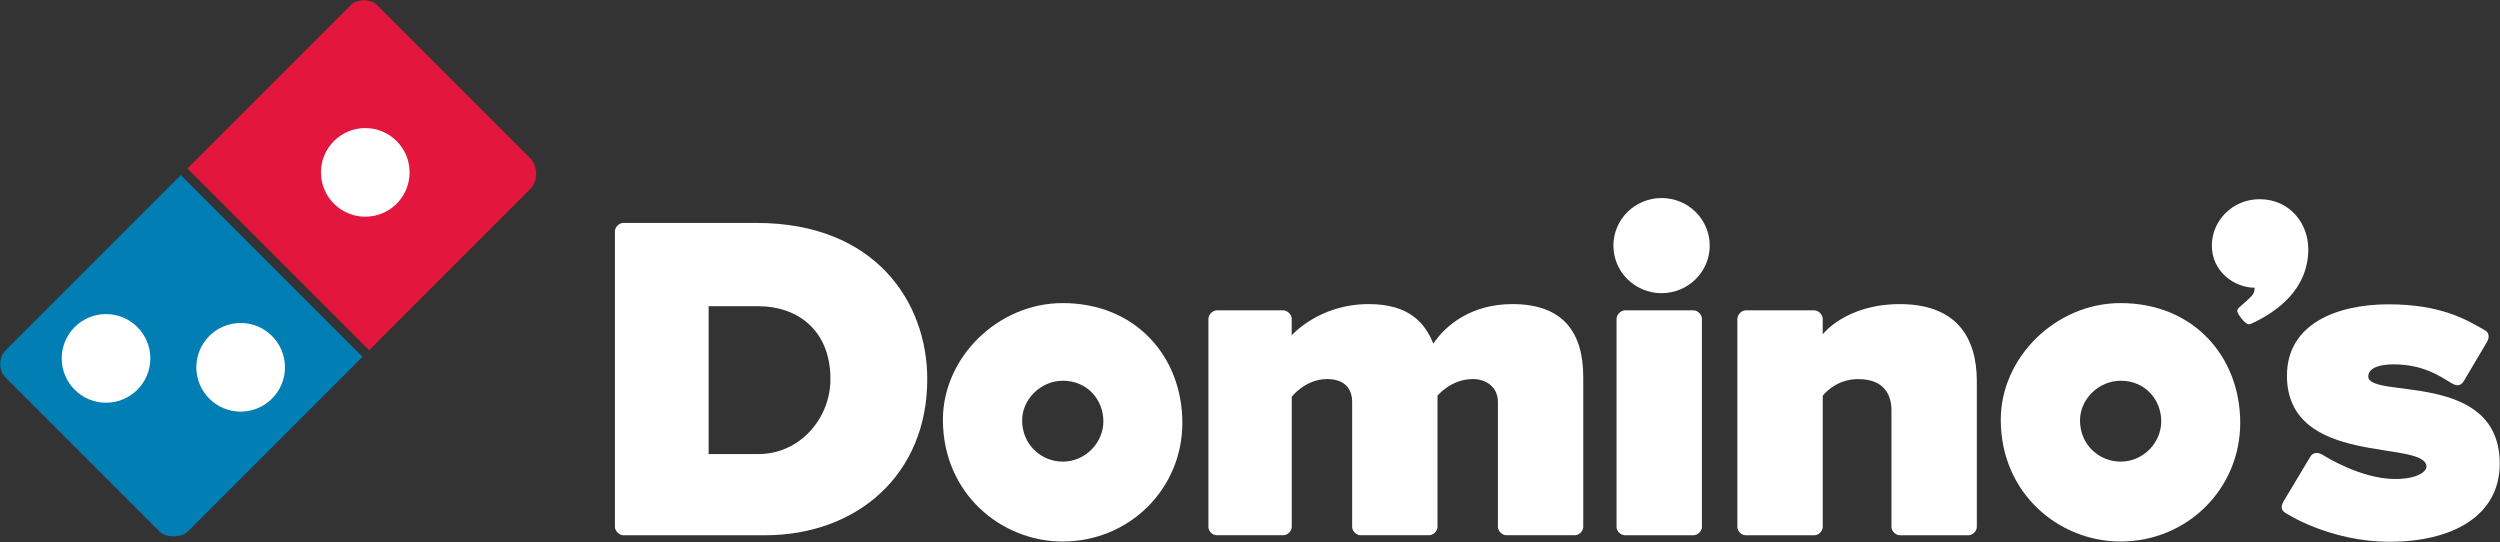
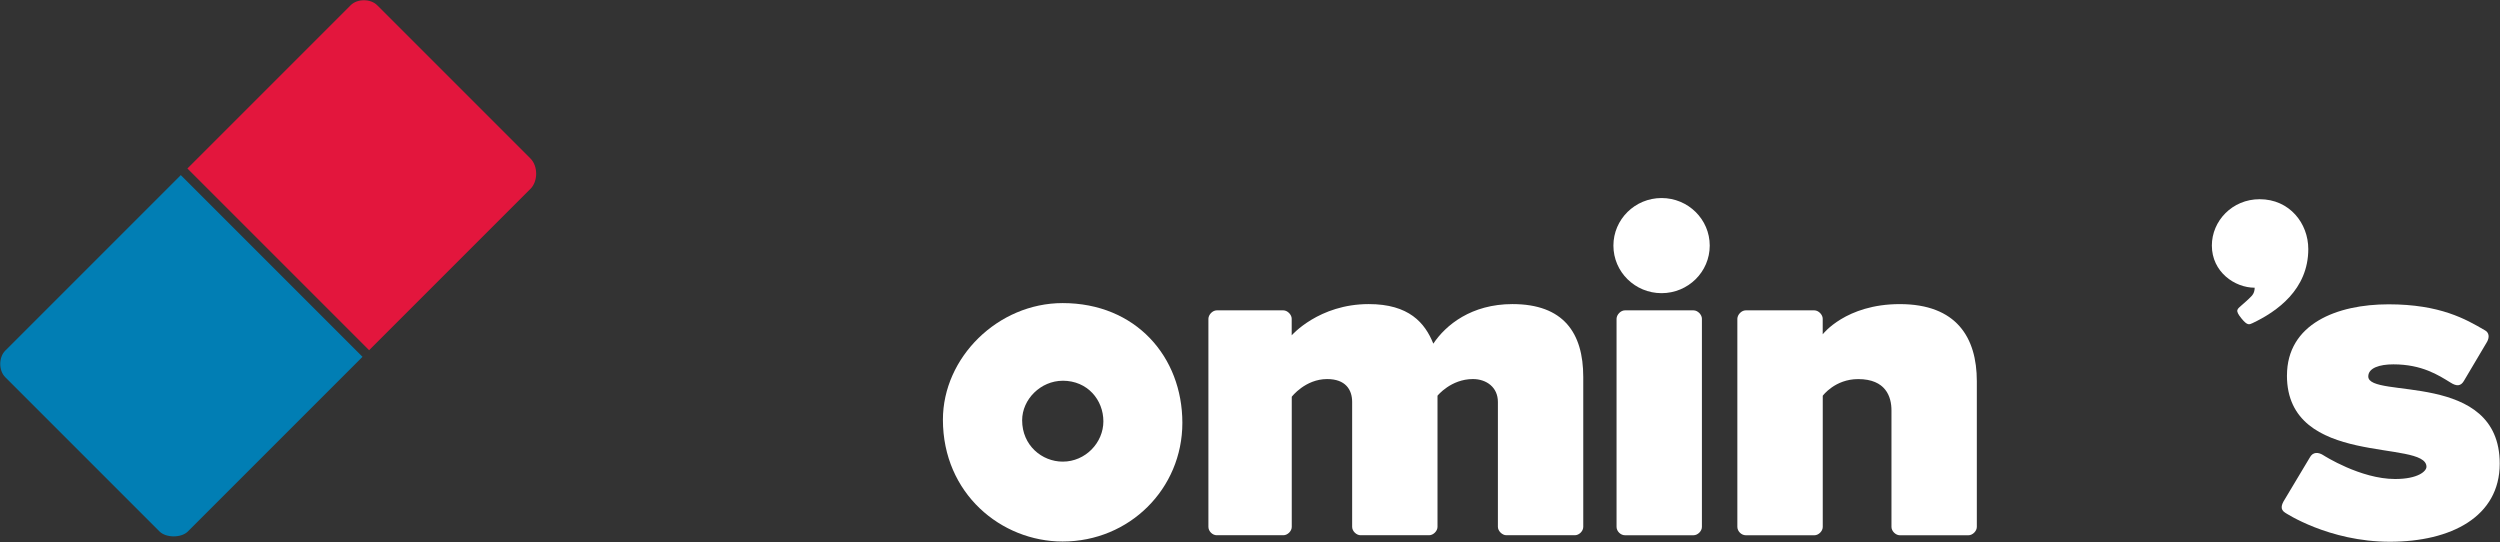
<svg xmlns="http://www.w3.org/2000/svg" xmlns:ns1="http://sodipodi.sourceforge.net/DTD/sodipodi-0.dtd" xmlns:ns2="http://www.inkscape.org/namespaces/inkscape" id="svg3168" version="1.1" viewBox="0 0 1000.2 216.85">
  <rect x="0" y="0" width="1000.2" height="216.85" fill="#333333" stroke="none" />
  <defs>
    <style>
      .st0 {
        fill: #fff;
      }

      .st1 {
        fill: #017eb4;
      }

      .st2 {
        fill: #e3163d;
      }
    </style>
  </defs>
  <ns1:namedview id="base" bordercolor="#666666" borderopacity="1.0" fit-margin-bottom="0.1" fit-margin-left="0.1" fit-margin-right="0.1" fit-margin-top="0.1" ns2:current-layer="layer1" ns2:cx="416.67392" ns2:cy="61.915047" ns2:document-units="px" ns2:pageopacity="0.0" ns2:pageshadow="2" ns2:window-height="1017" ns2:window-maximized="1" ns2:window-width="1920" ns2:window-x="-8" ns2:window-y="-8" ns2:zoom="0.9899495" pagecolor="#ffffff" showgrid="false" />
  <g id="layer1" ns2:groupmode="layer" ns2:label="Layer 1">
    <g id="g3271">
      <g id="g3087">
        <g id="g3114">
-           <path id="path3057" class="st0" d="M249.35,89.19c-1.63,0-3.33,1.65-3.33,3.33v118.3c0,1.58,1.75,3.33,3.33,3.33h56.65c36.7,0,64.98-24.09,64.98-62.48,0-30.69-20.69-62.48-68.32-62.48h-53.32ZM283.51,122.51h19.99c15.12,0,28.74,9.23,28.74,29.16,0,15.91-12.42,29.99-28.74,29.99h-19.99v-59.15Z" ns2:connector-curvature="0" />
          <path id="path3059" class="st0" d="M425.14,121.26c-25.88,0-47.9,21.75-47.9,46.65,0,29.58,23.34,48.74,47.9,48.74,26.74,0,47.9-21.11,47.9-47.49s-18.61-47.9-47.9-47.9ZM425.19,152.32c9.94,0,16.25,7.71,16.25,16.25s-7.17,16.12-16.25,16.12c-8.33,0-16.25-6.5-16.25-16.53,0-8.45,7.47-15.83,16.25-15.83Z" ns2:connector-curvature="0" />
          <path id="path3061" class="st0" d="M486.79,214.14c-1.73,0-3.33-1.63-3.33-3.33v-83.31c.06-1.67,1.7-3.33,3.33-3.33h26.66c1.65,0,3.33,1.73,3.33,3.33v6.66s10.85-12.5,30.83-12.5c16.1,0,22.49,7.5,25.83,15.83,5-7.5,15.27-15.83,31.66-15.83,20.45,0,28.33,11.54,28.33,29.16v59.98c0,1.7-1.67,3.33-3.33,3.33h-27.49c-1.57,0-3.33-1.68-3.33-3.33v-49.99c0-5.88-4.6-9.16-10-9.16-8.8,0-14.16,6.66-14.16,6.66v52.49c0,1.67-1.71,3.33-3.33,3.33h-27.49c-1.58,0-3.33-1.6-3.33-3.33v-49.99c0-4.95-2.69-9.16-10-9.16-8.76,0-14.16,7.08-14.16,7.08v52.07c0,1.71-1.7,3.33-3.33,3.33h-26.66Z" ns2:connector-curvature="0" ns1:nodetypes="cccccccccccccccccccccccccccc" />
-           <path id="path3063" class="st0" d="M848.37,121.26c-25.88,0-47.9,21.75-47.9,46.65,0,29.58,23.34,48.74,47.9,48.74,26.74,0,47.9-21.11,47.9-47.49s-18.61-47.9-47.9-47.9ZM848.42,152.32c9.94,0,16.25,7.71,16.25,16.25s-7.17,16.12-16.25,16.12c-8.33,0-16.25-6.5-16.25-16.53,0-8.45,7.47-15.83,16.25-15.83Z" ns2:connector-curvature="0" />
          <path id="path3065" class="st0" d="M698.41,214.14c-1.73,0-3.33-1.63-3.33-3.33v-83.31c.06-1.67,1.7-3.33,3.33-3.33h27.49c1.65,0,3.33,1.73,3.33,3.33v6.25s9.19-12.08,30.83-12.08c22.72,0,30.83,13.38,30.83,30.83v58.32c0,1.67-1.71,3.33-3.33,3.33h-27.49c-1.58,0-3.33-1.6-3.33-3.33v-46.65c0-5.37-2.22-12.5-13.33-12.5-9.28,0-14.16,6.66-14.16,6.66v52.49c0,1.71-1.7,3.33-3.33,3.33h-27.49Z" ns2:connector-curvature="0" ns1:nodetypes="ccccccccccccccccccc" />
          <path id="path3067" class="st0" d="M650.08,214.14c-1.73,0-3.33-1.63-3.33-3.33v-83.31c.06-1.67,1.7-3.33,3.33-3.33h27.49c1.65,0,3.33,1.73,3.33,3.33v83.31c0,1.71-1.7,3.33-3.33,3.33h-27.49Z" ns2:connector-curvature="0" ns1:nodetypes="cccccccccc" />
          <path id="path3069" class="st0" d="M684.03,98.26c0,10.51-8.63,19.03-19.27,19.03s-19.27-8.52-19.27-19.03,8.63-19.03,19.27-19.03,19.27,8.52,19.27,19.03Z" ns2:connector-curvature="0" />
          <path id="path3071" class="st0" d="M884.92,98.24c0-9.89,8.18-18.54,19.11-18.54,11.99,0,19.47,9.65,19.47,19.94,0,16.23-12.59,25.04-22.29,29.63-1.33.6-2.03,1.07-4.37-1.77-2.91-3.54-1.71-3.77.1-5.47,1.26-1.13,2.39-2.01,3.91-3.64,0,0,1.2-1.09,1.2-3.28-7.97,0-17.13-6.3-17.13-16.87Z" ns2:connector-curvature="0" ns1:nodetypes="ccccccccc" />
          <path id="path3073" class="st0" d="M914.97,150.25c0-20.69,19.98-28.5,40.65-28.5s30.95,5.98,38.33,10.27c2.03.99,2.03,2.98,1.1,4.69l-9.32,15.73c-1.2,2-2.81,2.25-5.34.61-4.81-2.96-11.42-7.28-22.84-7.28-5.59,0-10.05,1.46-10.05,4.84,0,9.17,52.59-2.58,52.59,34.89,0,21.2-19.41,31.24-43.95,31.24s-41.93-11.64-41.93-11.64c-1.99-1.28-1.6-3.04-.06-5.42l9.92-16.58c1.25-2.42,3.5-2.27,5.58-.9,0,0,14.71,9.44,28.58,9.44,9.22,0,12.55-3.14,12.55-4.89,0-11.13-55.82.46-55.82-36.5h0Z" ns2:connector-curvature="0" ns1:nodetypes="ccccccccccccccccc" />
        </g>
      </g>
      <g id="g3161">
        <path id="path3159" class="st2" d="M145.6.1c-1.99,0-3.98.66-5.3,1.99l-65.32,65.32,72.7,72.7,64.56-64.56c3.01-3.01,3.04-9.07,0-12.12L150.9,2.09c-1.33-1.33-3.31-1.99-5.3-1.99Z" ns2:connector-curvature="0" />
        <path id="path3145" class="st1" d="M72.33,70.06L2.09,140.3c-2.65,2.65-2.65,7.95,0,10.6l61.72,61.72c2.61,2.61,8.71,2.65,11.36,0l2.65-2.65,67.21-67.21-72.7-72.7Z" ns2:connector-curvature="0" />
-         <path id="path3151" class="st0" d="M60.15,143.39c0,9.79-7.94,17.73-17.73,17.73s-17.73-7.94-17.73-17.73,7.94-17.73,17.73-17.73,17.73,7.94,17.73,17.73Z" ns2:connector-curvature="0" />
-         <path id="path3153" class="st0" d="M114.01,146.95c0,9.79-7.94,17.73-17.73,17.73s-17.73-7.94-17.73-17.73,7.94-17.73,17.73-17.73,17.73,7.94,17.73,17.73Z" ns2:connector-curvature="0" />
-         <path id="path3155" class="st0" d="M163.87,68.97c0,9.79-7.94,17.73-17.73,17.73s-17.73-7.94-17.73-17.73,7.94-17.73,17.73-17.73,17.73,7.94,17.73,17.73Z" ns2:connector-curvature="0" />
      </g>
    </g>
  </g>
</svg>